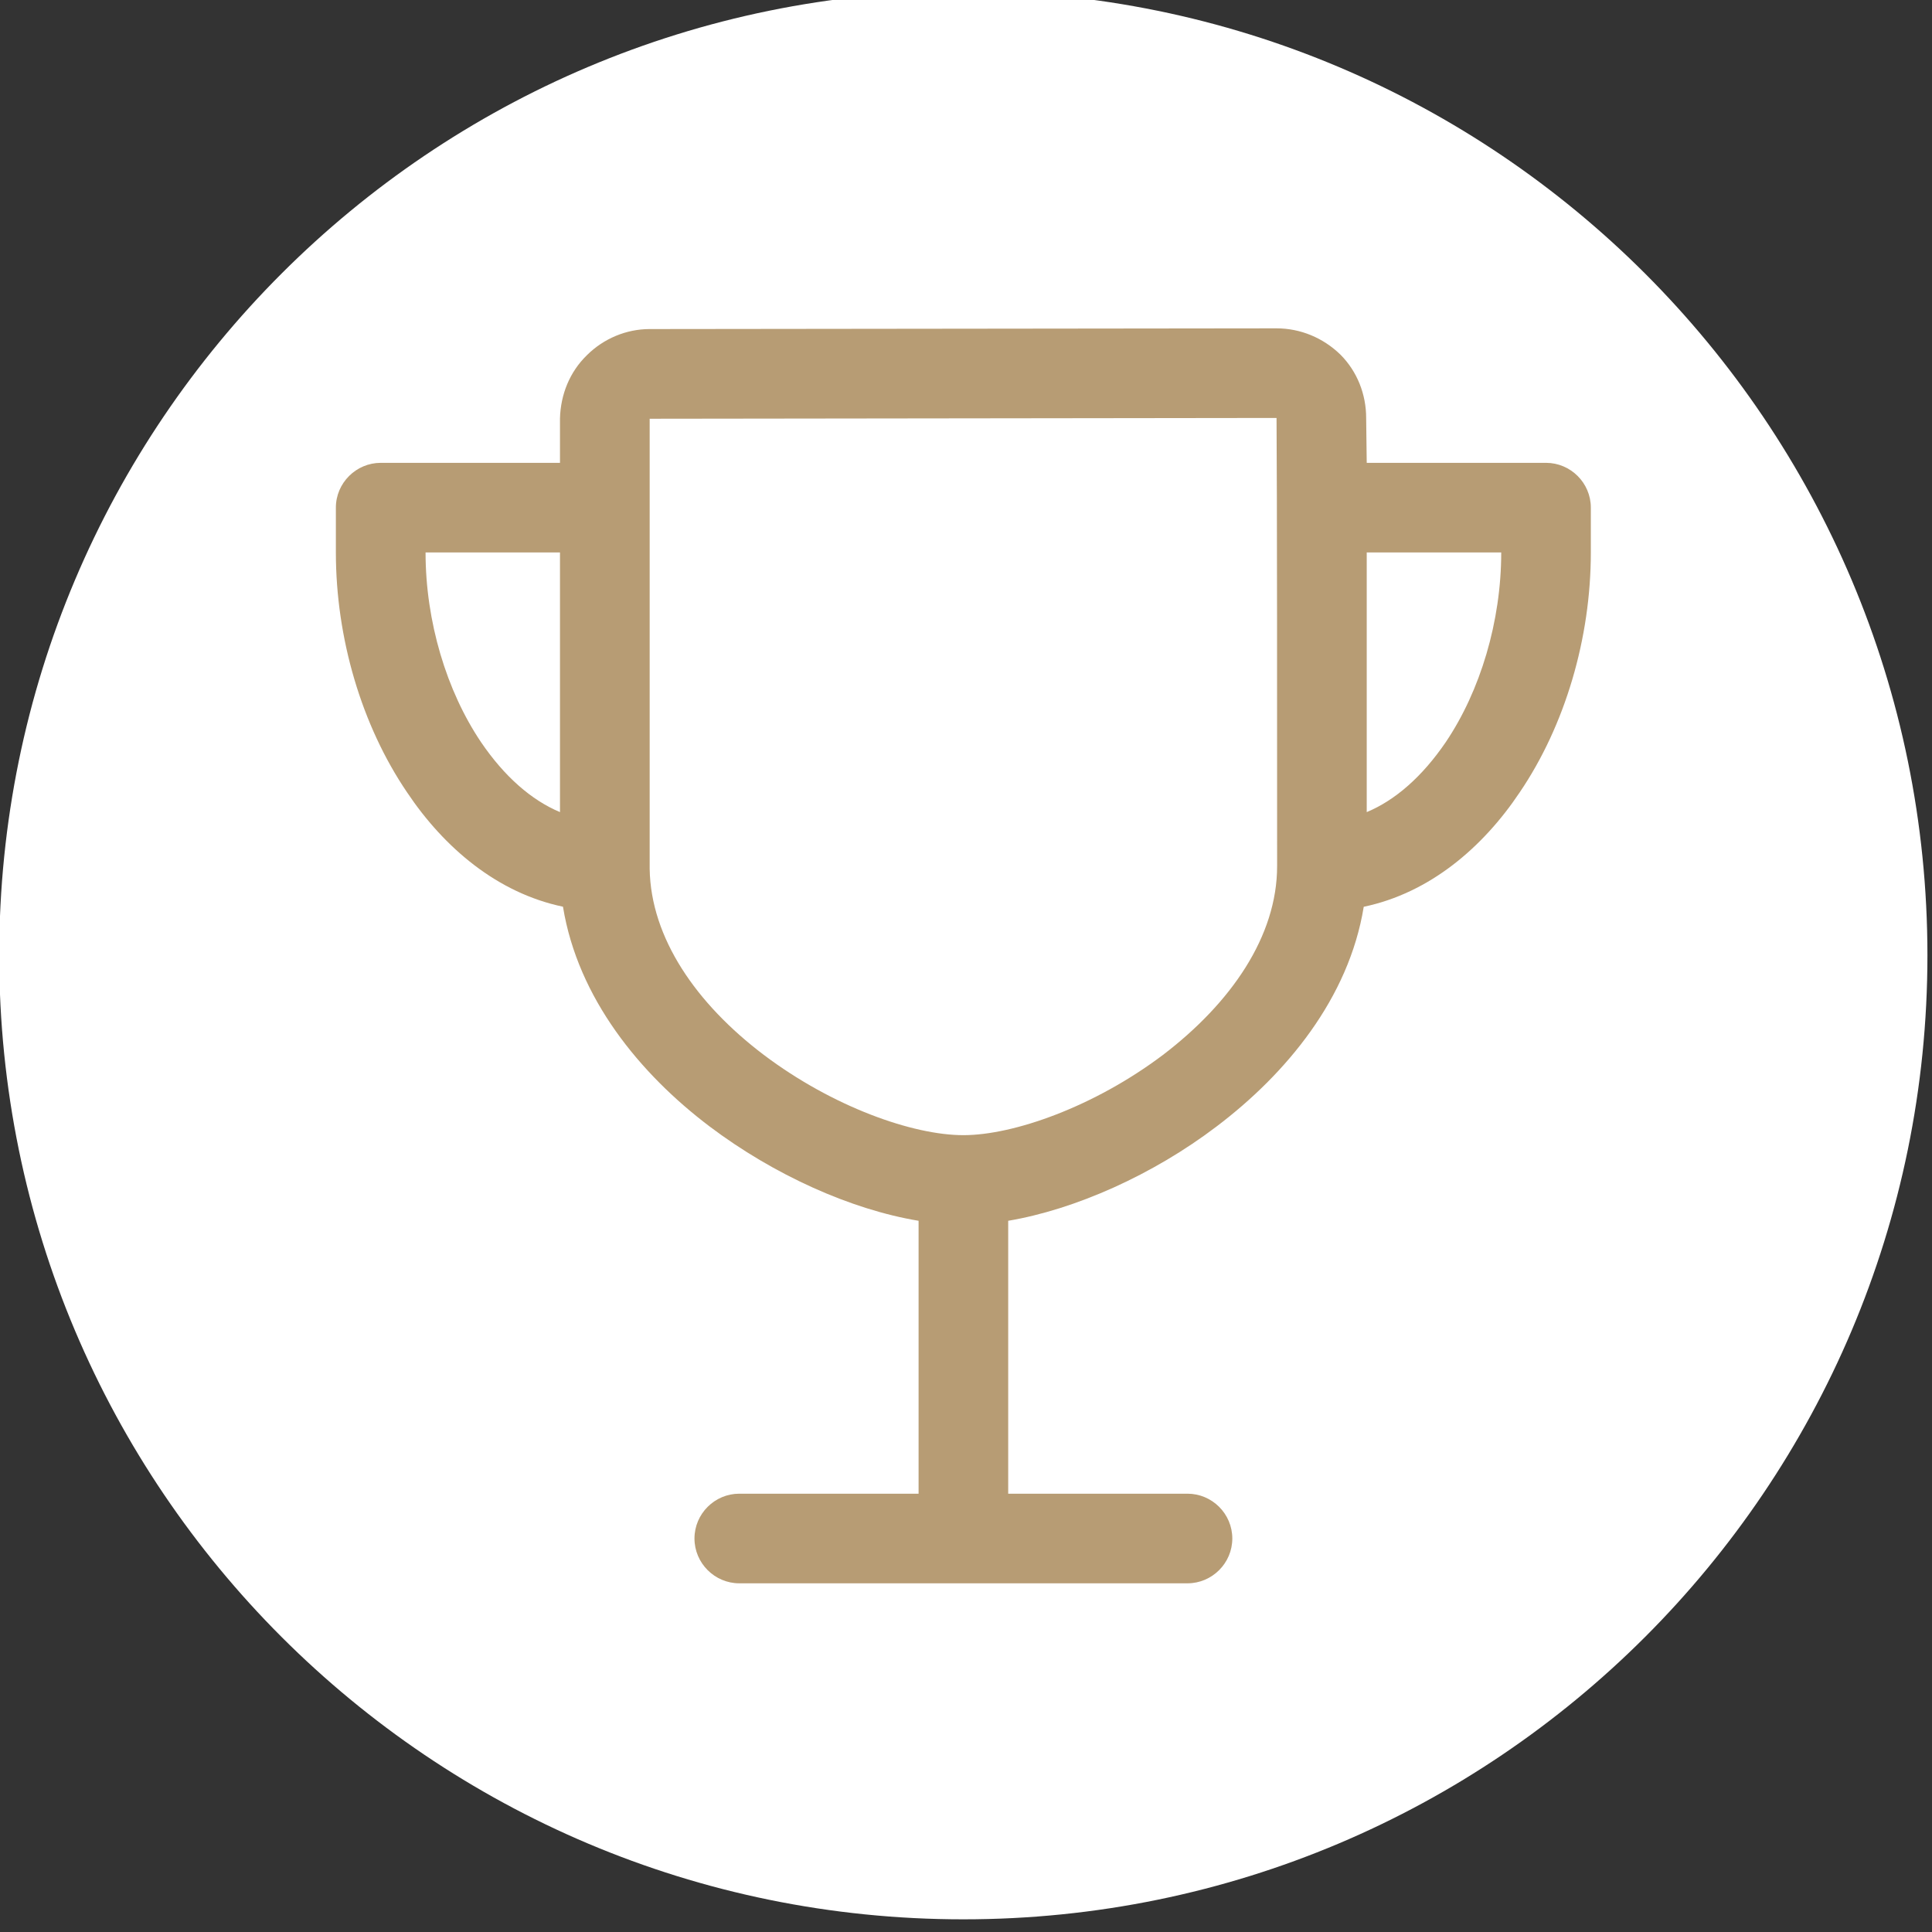
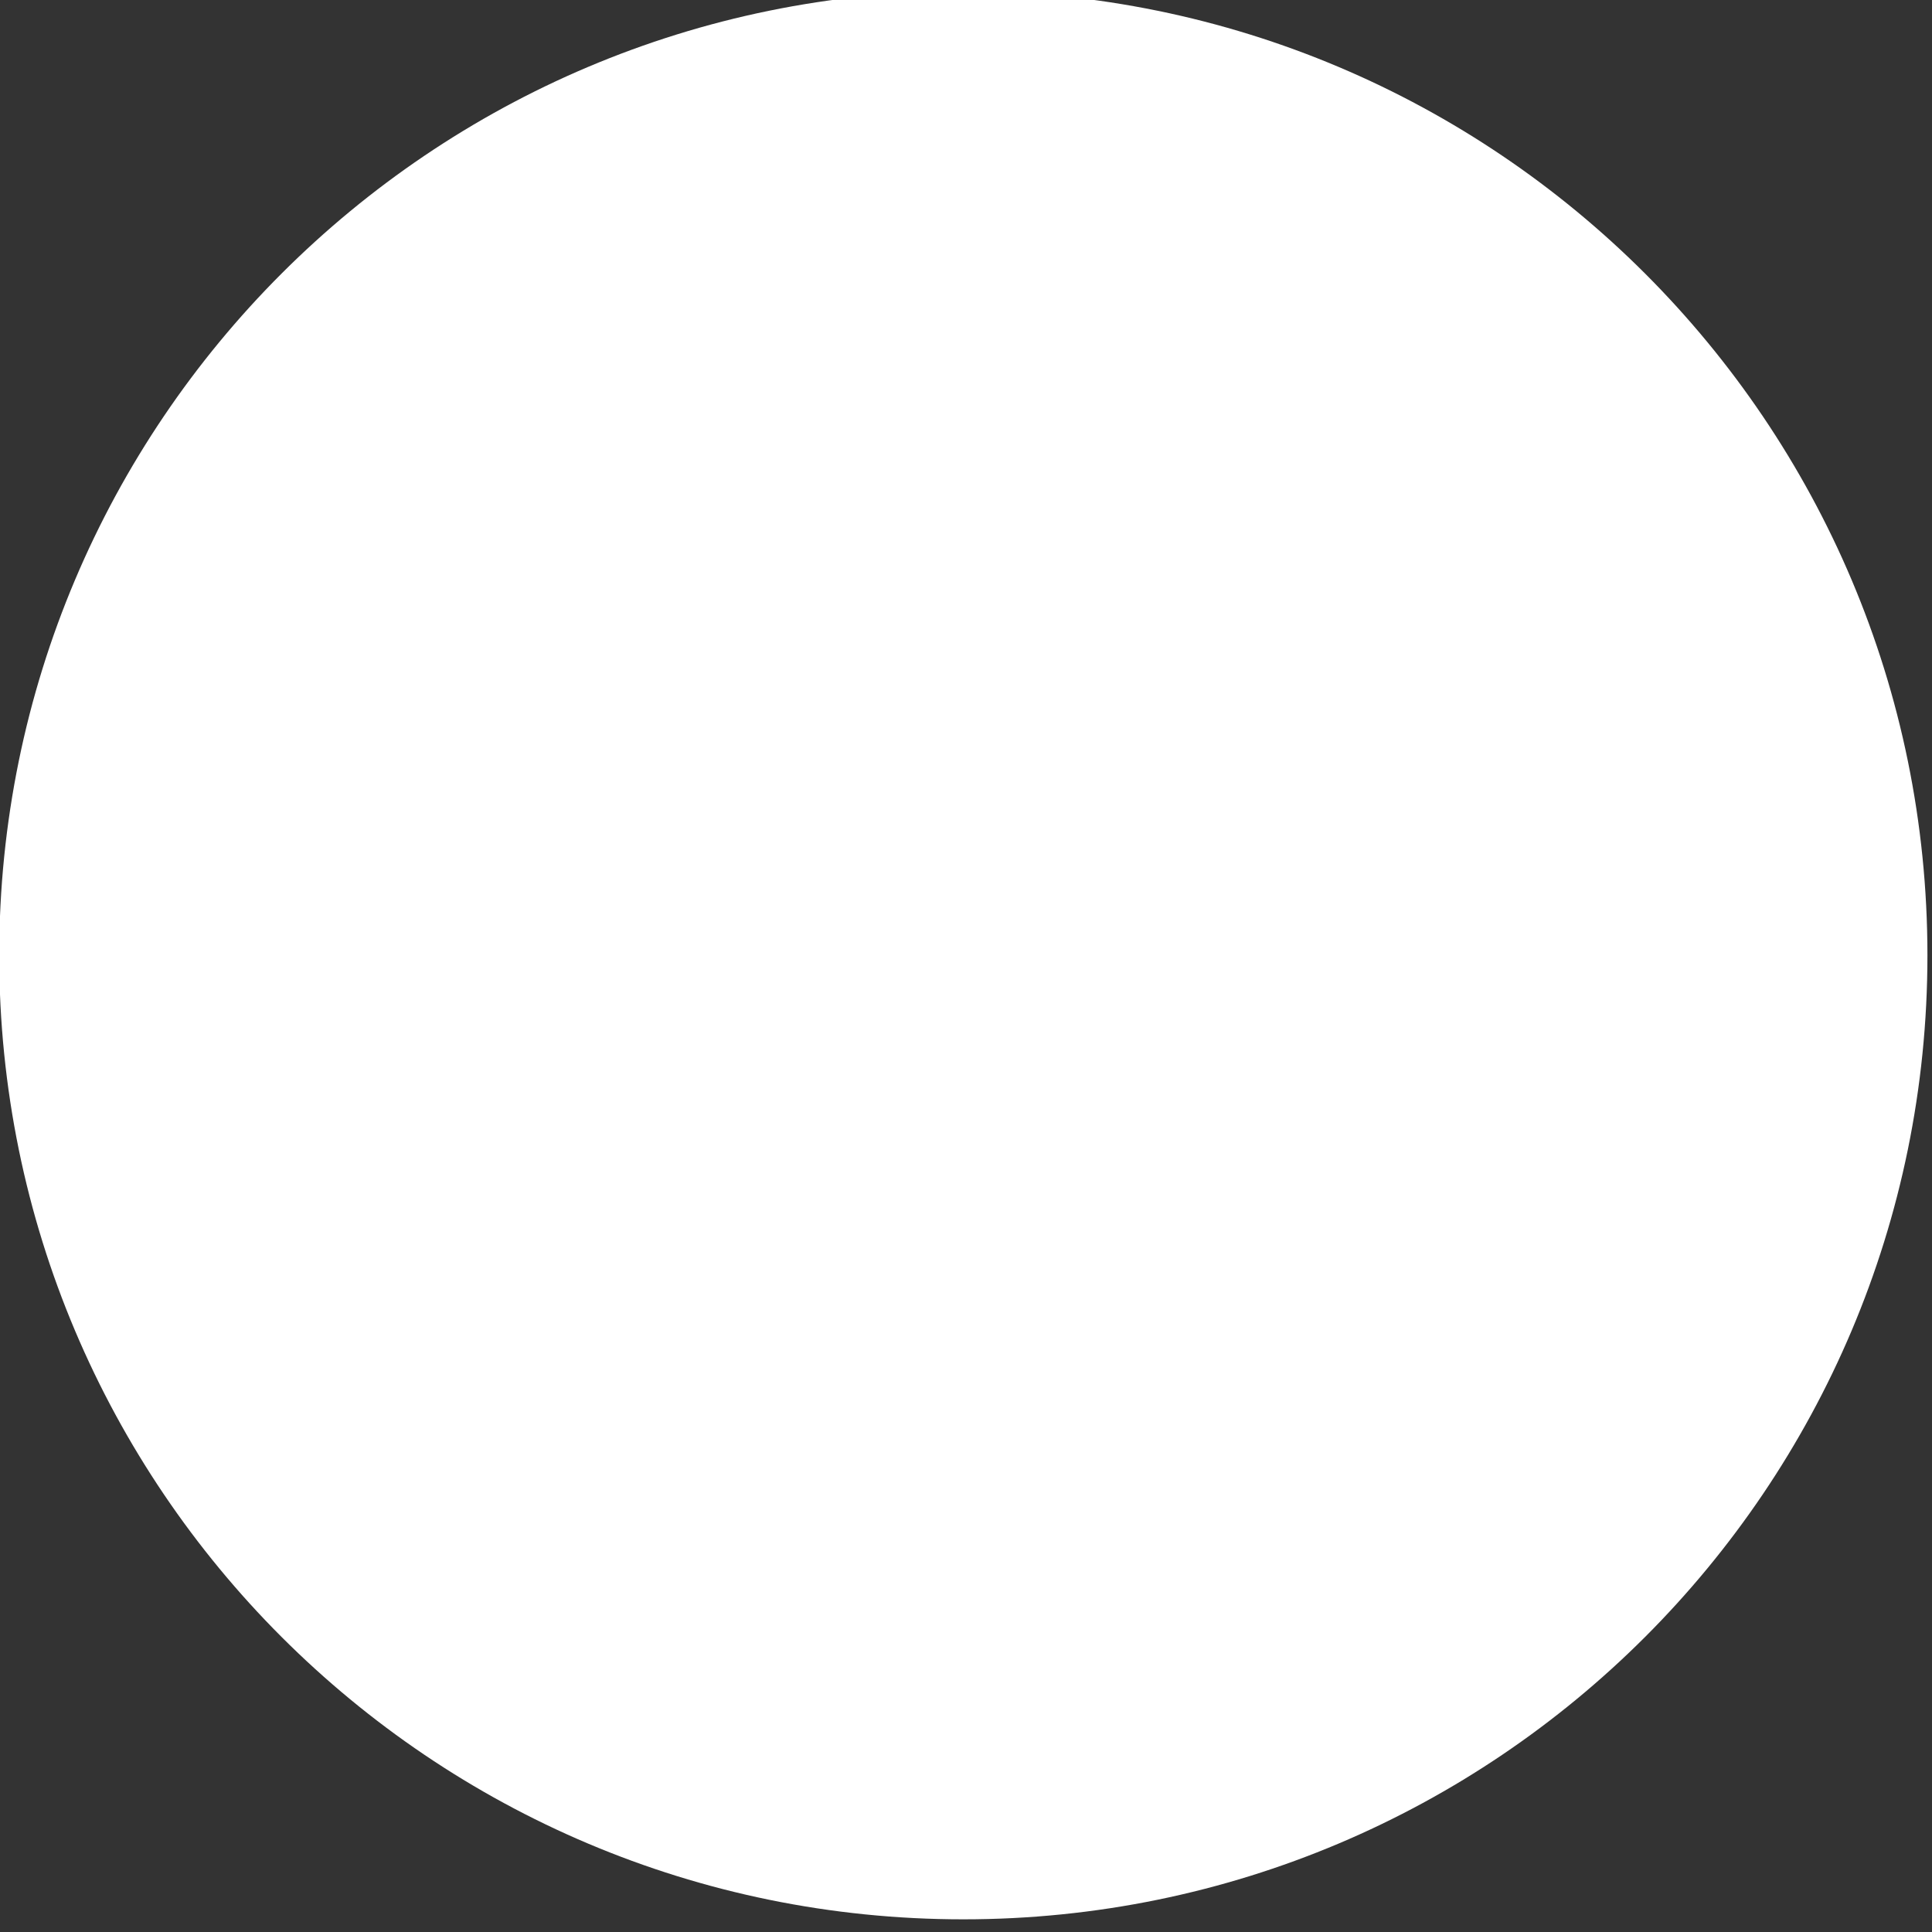
<svg xmlns="http://www.w3.org/2000/svg" width="100%" height="100%" viewBox="0 0 226 226" version="1.1" xml:space="preserve" style="fill-rule:evenodd;clip-rule:evenodd;stroke-linejoin:round;stroke-miterlimit:2;">
  <rect x="0" y="0" width="226" height="226" fill="#333333" stroke="none" />
  <g transform="matrix(1,0,0,1,-2309.65,-25577.6)">
    <g transform="matrix(8.333,0,0,8.333,0,0)">
      <g transform="matrix(0,-1,-1,0,290.693,3069.31)">
        <path d="M-13.535,-13.533C-21.01,-13.533 -27.068,-7.474 -27.068,0.001C-27.068,7.475 -21.01,13.535 -13.535,13.535C-6.059,13.535 -0.001,7.475 -0.001,0.001C-0.001,-7.474 -6.059,-13.533 -13.535,-13.533" style="fill:white;fill-rule:nonzero;" />
      </g>
    </g>
    <g transform="matrix(8.333,0,0,8.333,0,0)">
      <g transform="matrix(1,0,0,1,283.923,3085.85)">
-         <path d="M0,-5.995C-0.486,-6.715 -0.78,-7.692 -0.78,-8.66L1.107,-8.66L1.107,-5.015C0.705,-5.183 0.327,-5.515 0,-5.995M11.174,-4.256C11.174,-6.246 11.174,-9.549 11.166,-10.547L11.166,-10.548L2.366,-10.537L2.366,-4.217C2.382,-3.247 3.02,-2.325 3.968,-1.607C4.933,-0.879 6.057,-0.48 6.77,-0.48C7.475,-0.48 8.607,-0.879 9.572,-1.607C10.528,-2.336 11.174,-3.272 11.174,-4.256M12.432,-8.66L12.432,-5.015C12.835,-5.183 13.212,-5.515 13.54,-5.995C14.026,-6.715 14.32,-7.692 14.32,-8.66L12.432,-8.66ZM12.063,-11.437C11.82,-11.673 11.501,-11.806 11.166,-11.806L2.366,-11.796C2.039,-11.796 1.72,-11.663 1.485,-11.429C1.242,-11.193 1.116,-10.875 1.107,-10.542L1.107,-9.918L-1.409,-9.918C-1.753,-9.918 -2.039,-9.637 -2.039,-9.289L-2.039,-8.66C-2.039,-7.457 -1.678,-6.232 -1.04,-5.293C-0.52,-4.515 0.227,-3.88 1.149,-3.687C1.359,-2.4 2.231,-1.341 3.205,-0.604C4.11,0.079 5.193,0.565 6.141,0.722L6.141,4.553L3.624,4.553C3.28,4.553 2.995,4.834 2.995,5.182C2.995,5.529 3.28,5.811 3.624,5.811L9.916,5.811C10.26,5.811 10.545,5.529 10.545,5.182C10.545,4.834 10.26,4.553 9.916,4.553L7.399,4.553L7.399,0.722C8.338,0.563 9.429,0.079 10.327,-0.604C11.3,-1.341 12.181,-2.4 12.39,-3.686C13.313,-3.879 14.06,-4.515 14.58,-5.293C15.217,-6.232 15.578,-7.457 15.578,-8.66L15.578,-9.289C15.578,-9.637 15.293,-9.918 14.949,-9.918L12.432,-9.918L12.424,-10.548C12.424,-10.881 12.298,-11.201 12.063,-11.437" style="fill:rgb(183,156,116);" />
-       </g>
+         </g>
    </g>
  </g>
</svg>